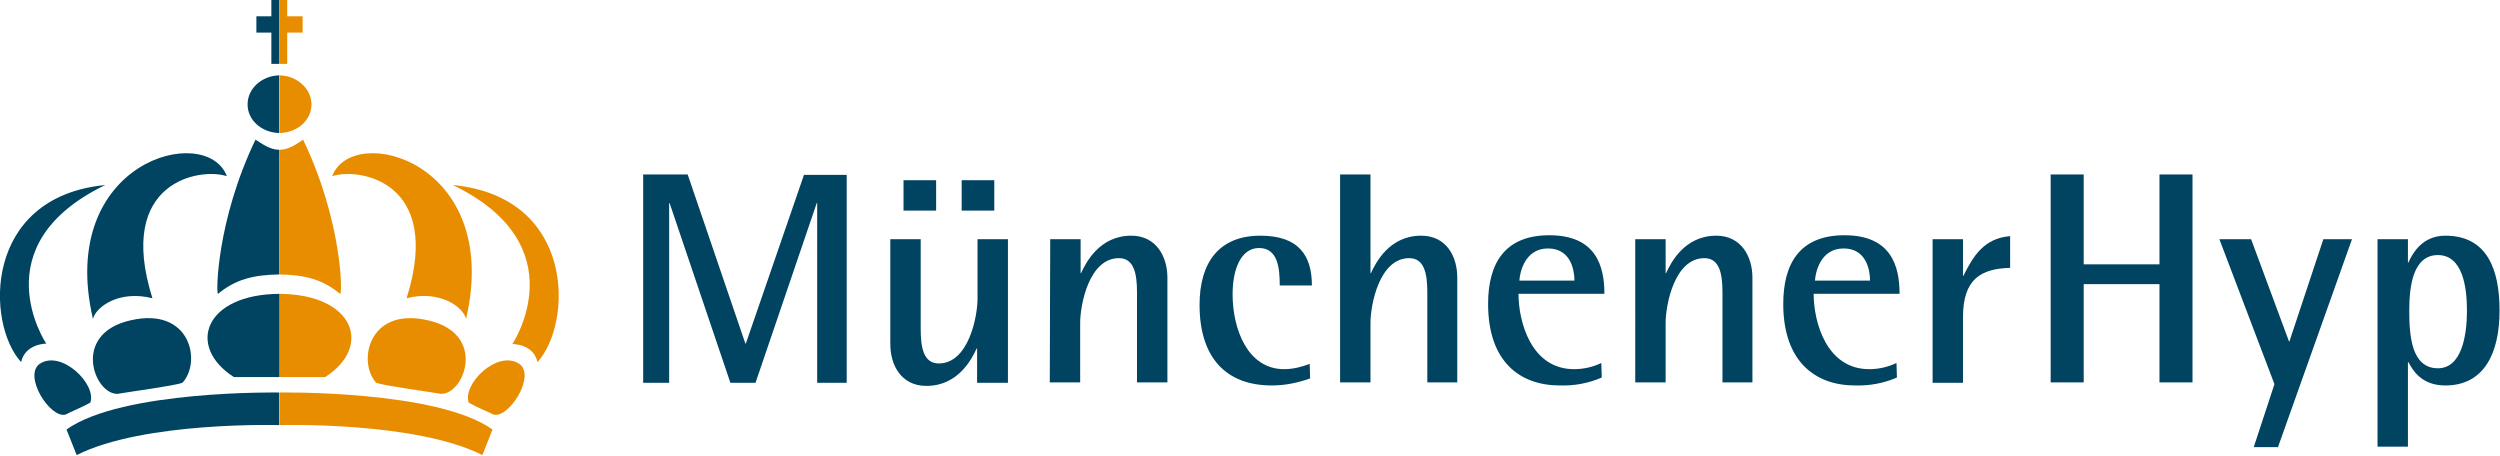
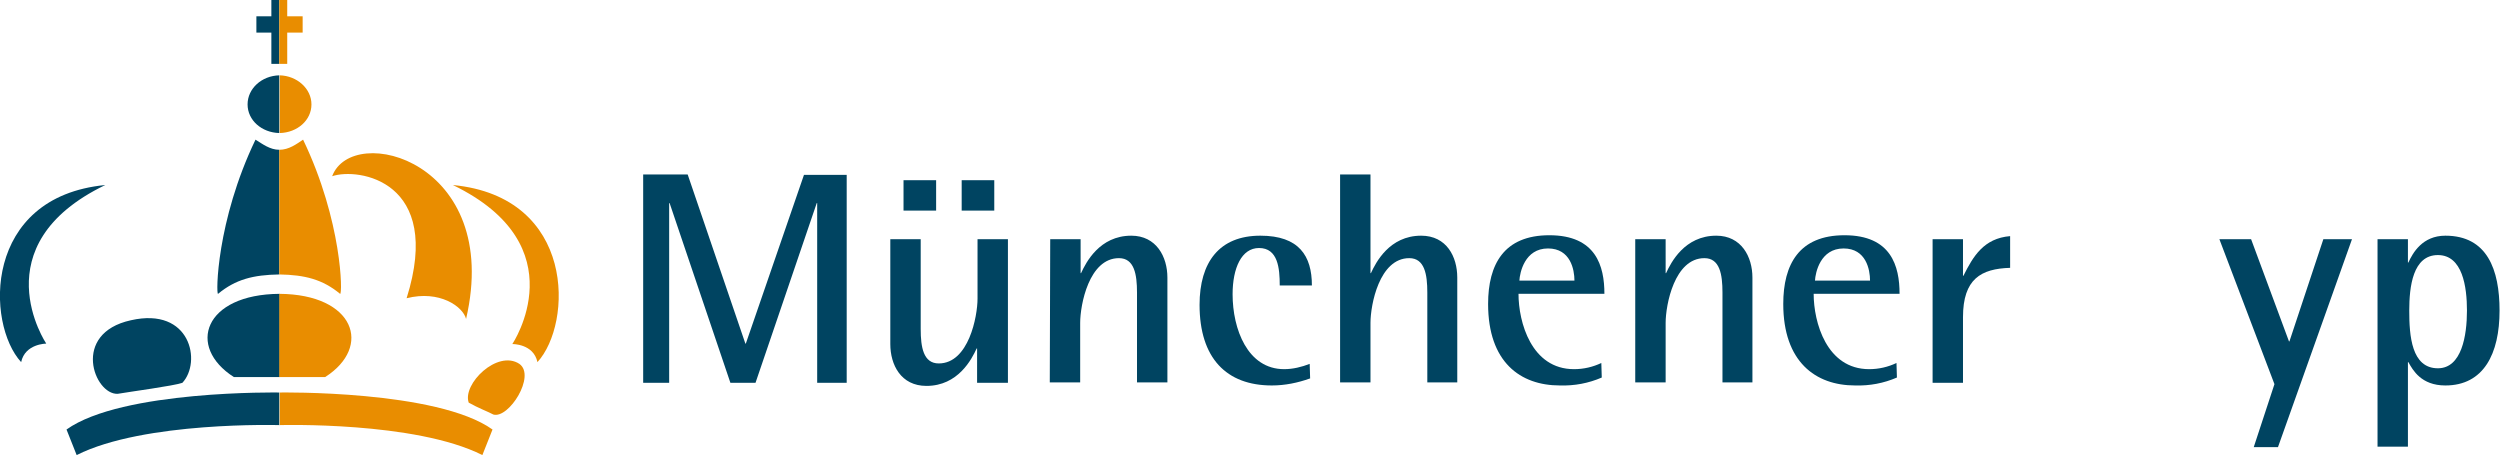
<svg xmlns="http://www.w3.org/2000/svg" version="1.1" baseProfile="tiny" id="svg2961" x="0px" y="0px" viewBox="0 0 567.5 103.4" xml:space="preserve">
  <g>
    <g>
      <path fill="#004461" d="M4.8,82.2C5.7,78,10.5,78,10.5,78s-15-22.3,13.4-36    C-3.9,44.7-3.2,73.5,4.8,82.2" />
-       <path fill="#004461" d="M51.5,40c-4.6-12.3-38.7-3.4-30.4,32.4    c0.7-2.8,6-6.6,13.5-4.7C26.2,41,45.6,38,51.5,40" />
      <path fill="#004461" d="M15.1,97.5l2.3,5.8c15.3-7.7,46-6.8,46-6.8v-7.4    C63.4,89.1,27.7,88.5,15.1,97.5" />
      <path fill="#004461" d="M41.4,86.9c-2,0.7-11.8,2-14.7,2.5    c-5.3,0.2-10.6-13.7,3-16.7C43.3,69.6,45.8,82.2,41.4,86.9" />
-       <path fill="#004461" d="M20.5,91.4C18.3,92.6,16,93.5,14.9,94.1    c-3.5,1-9.7-8.8-5.9-11.5C13.9,79.3,22,87.2,20.5,91.4" />
      <path fill="#004461" d="M53.1,85.6H63.5V66.7    C46.3,66.8,42.3,78.7,53.1,85.6" />
      <path fill="#004461" d="M58,31.7c-8.9,18.5-9,35.3-8.5,35    c4-3.3,8-4.3,13.9-4.4V34C61.3,34,59.6,32.7,58,31.7" />
      <polyline fill="#004461" points="61.6,3.7 61.6,0 63.4,0 63.4,14.5 61.6,14.5     61.6,7.4 58.2,7.4 58.2,3.7 61.6,3.7   " />
      <path fill="#004461" d="M56.2,23.7c0,3.6,3.2,6.4,7.2,6.5V17.1    C59.4,17.2,56.2,20.1,56.2,23.7" />
      <path fill="#E98D00" d="M122,82.2c-0.9-4.2-5.7-4.1-5.7-4.1    s15-22.3-13.5-36.1C130.8,44.7,130,73.5,122,82.2" />
      <path fill="#E98D00" d="M75.4,40C80,27.7,114.1,36.6,105.8,72.4    c-0.7-2.8-6-6.6-13.5-4.7C100.7,41,81.3,38,75.4,40" />
      <path fill="#E98D00" d="M111.8,97.5L109.5,103.3C94.2,95.6,63.5,96.5,63.5,96.5v-7.4    C63.4,89.1,99.2,88.5,111.8,97.5" />
-       <path fill="#E98D00" d="M85.4,86.9c2,0.7,11.8,2,14.7,2.5    c5.3,0.2,10.6-13.7-3-16.7C83.6,69.6,81.1,82.2,85.4,86.9" />
      <path fill="#E98D00" d="M106.4,91.4C108.5,92.6,110.9,93.5,112,94.1    c3.5,1,9.7-8.8,5.9-11.5C112.9,79.3,104.9,87.2,106.4,91.4" />
      <path fill="#E98D00" d="M73.8,85.6H63.4V66.7    C80.5,66.8,84.6,78.7,73.8,85.6" />
      <path fill="#E98D00" d="M68.8,31.7c8.9,18.5,9,35.3,8.4,35    c-4-3.3-8-4.3-13.8-4.4V34C65.6,34,67.3,32.7,68.8,31.7" />
      <polyline fill="#E98D00" points="65.2,3.7 65.2,0 63.4,0 63.4,14.5 65.2,14.5     65.2,7.4 68.7,7.4 68.7,3.7 65.2,3.7   " />
      <path fill="#E98D00" d="M70.7,23.7c0,3.6-3.2,6.4-7.2,6.5V17.1    C67.4,17.2,70.7,20.1,70.7,23.7" />
    </g>
    <g>
      <path fill="#004461" d="M146,39.6h10.1L169.2,78h0.1L182.5,39.7h9.7v47.2H185.5    V46.1h-0.1L171.5,86.9h-5.7L152,46.1h-0.1v40.8H146V39.6z" />
      <path fill="#004461" d="M221.8,79.1h-0.1c-1.1,2.4-4.2,8.5-11.4,8.5    c-5.8,0-8.2-4.8-8.2-9.5V54.3H209v20.4C209,78.8,209.6,82.5,213.1,82.5    c6.8,0,8.8-10.7,8.8-14.7V54.3h6.9v32.6h-7V79.1z M205.1,40.9    H212.5v6.9h-7.4V40.9z M218.3,40.9h7.4v6.9h-7.4V40.9z" />
      <path fill="#004461" d="M238.4,54.3h6.9V62h0.1c1.1-2.4,4.2-8.5,11.4-8.5    C262.5,53.5,265,58.3,265,63v23.8h-6.9V66.4c0-4.1-0.6-7.8-4.1-7.8    c-6.8,0-8.8,10.6-8.8,14.7v13.5h-6.9L238.4,54.3z" />
      <path fill="#004461" d="M297.4,85.9c-2.8,1-5.7,1.6-8.7,1.6    c-10.3,0-16.4-6.2-16.4-18.3c0-9.7,4.5-15.7,13.8-15.7    c8.8,0,11.7,4.6,11.7,11.3H290.5c0-3.9-0.4-8.5-4.7-8.5c-4,0-6,4.6-6,10.5    c0,7.9,3.4,17,11.7,17c2,0,4-0.5,5.8-1.2L297.4,85.9z" />
      <path fill="#004461" d="M304.2,39.6h6.9V62h0.1c1.1-2.4,4.2-8.5,11.4-8.5    c5.8,0,8.2,4.8,8.2,9.5v23.8H324V66.4c0-4.1-0.6-7.8-4.1-7.8    c-6.8,0-8.8,10.6-8.8,14.7v13.5h-6.9V39.6z" />
      <path fill="#004461" d="M363.6,85.7c-3,1.3-6.2,1.9-9.5,1.8    c-9,0-16.3-5.3-16.3-18.5c0-9,3.6-15.6,13.9-15.6c10.6,0,12.5,7,12.5,13.3    h-19.5c0,6.4,2.9,17.1,12.6,17.1c2.2,0,4.3-0.5,6.2-1.4    L363.6,85.7z M357.4,63.7c0-2.5-0.9-7.3-6-7.3    c-5.3,0-6.4,5.5-6.5,7.3H357.4z" />
      <path fill="#004461" d="M371.2,54.3h6.9V62h0.1c1.1-2.4,4.2-8.5,11.4-8.5    c5.7,0,8.2,4.8,8.2,9.5v23.8H391V66.4c0-4.1-0.6-7.8-4.1-7.8    c-6.8,0-8.8,10.6-8.8,14.7v13.5h-6.9V54.3z" />
      <path fill="#004461" d="M430.6,85.7c-3,1.3-6.2,1.9-9.5,1.8    c-9,0-16.3-5.4-16.3-18.5c0-9,3.6-15.6,13.9-15.6c10.6,0,12.5,7,12.5,13.3    h-19.5c0,6.4,2.9,17.1,12.6,17.1c2.2,0,4.3-0.5,6.2-1.4    L430.6,85.7z M424.5,63.7c0-2.5-0.9-7.3-6-7.3c-5.3,0-6.4,5.5-6.5,7.3    H424.5z" />
      <path fill="#004461" d="M438.7,54.3h6.9v8.3h0.1c2.2-4.4,4.6-8.5,10.6-9    v7.2C449.7,61,445.6,63.3,445.6,72v14.9h-6.9V54.3z" />
-       <path fill="#004461" d="M465.5,39.6h7.5V60h17.2V39.6h7.5v47.2h-7.5V64.5H473v22.3h-7.5V39.6    z" />
      <path fill="#004461" d="M516.3,87.2l-12.5-32.9H511L519.6,77.5h0.1l7.7-23.2h6.5    L517.1,101.5h-5.5L516.3,87.2z" />
      <path fill="#004461" d="M539.7,54.3h6.9v5.3h0.1    c1-2.2,3.2-6.1,8.4-6.1c9.5,0,12.3,7.7,12.3,17    c0,9.8-3.6,17-12.3,17c-5.5,0-7.4-3.5-8.4-5.3h-0.1v19.2h-6.9V54.3z     M553.4,83.6C558.8,83.6,560,76.2,560,70.5c0-5.4-1-12.6-6.6-12.6    c-5.7,0-6.5,7.2-6.5,12.6C546.9,76.2,547.4,83.6,553.4,83.6    L553.4,83.6z" />
    </g>
  </g>
</svg>